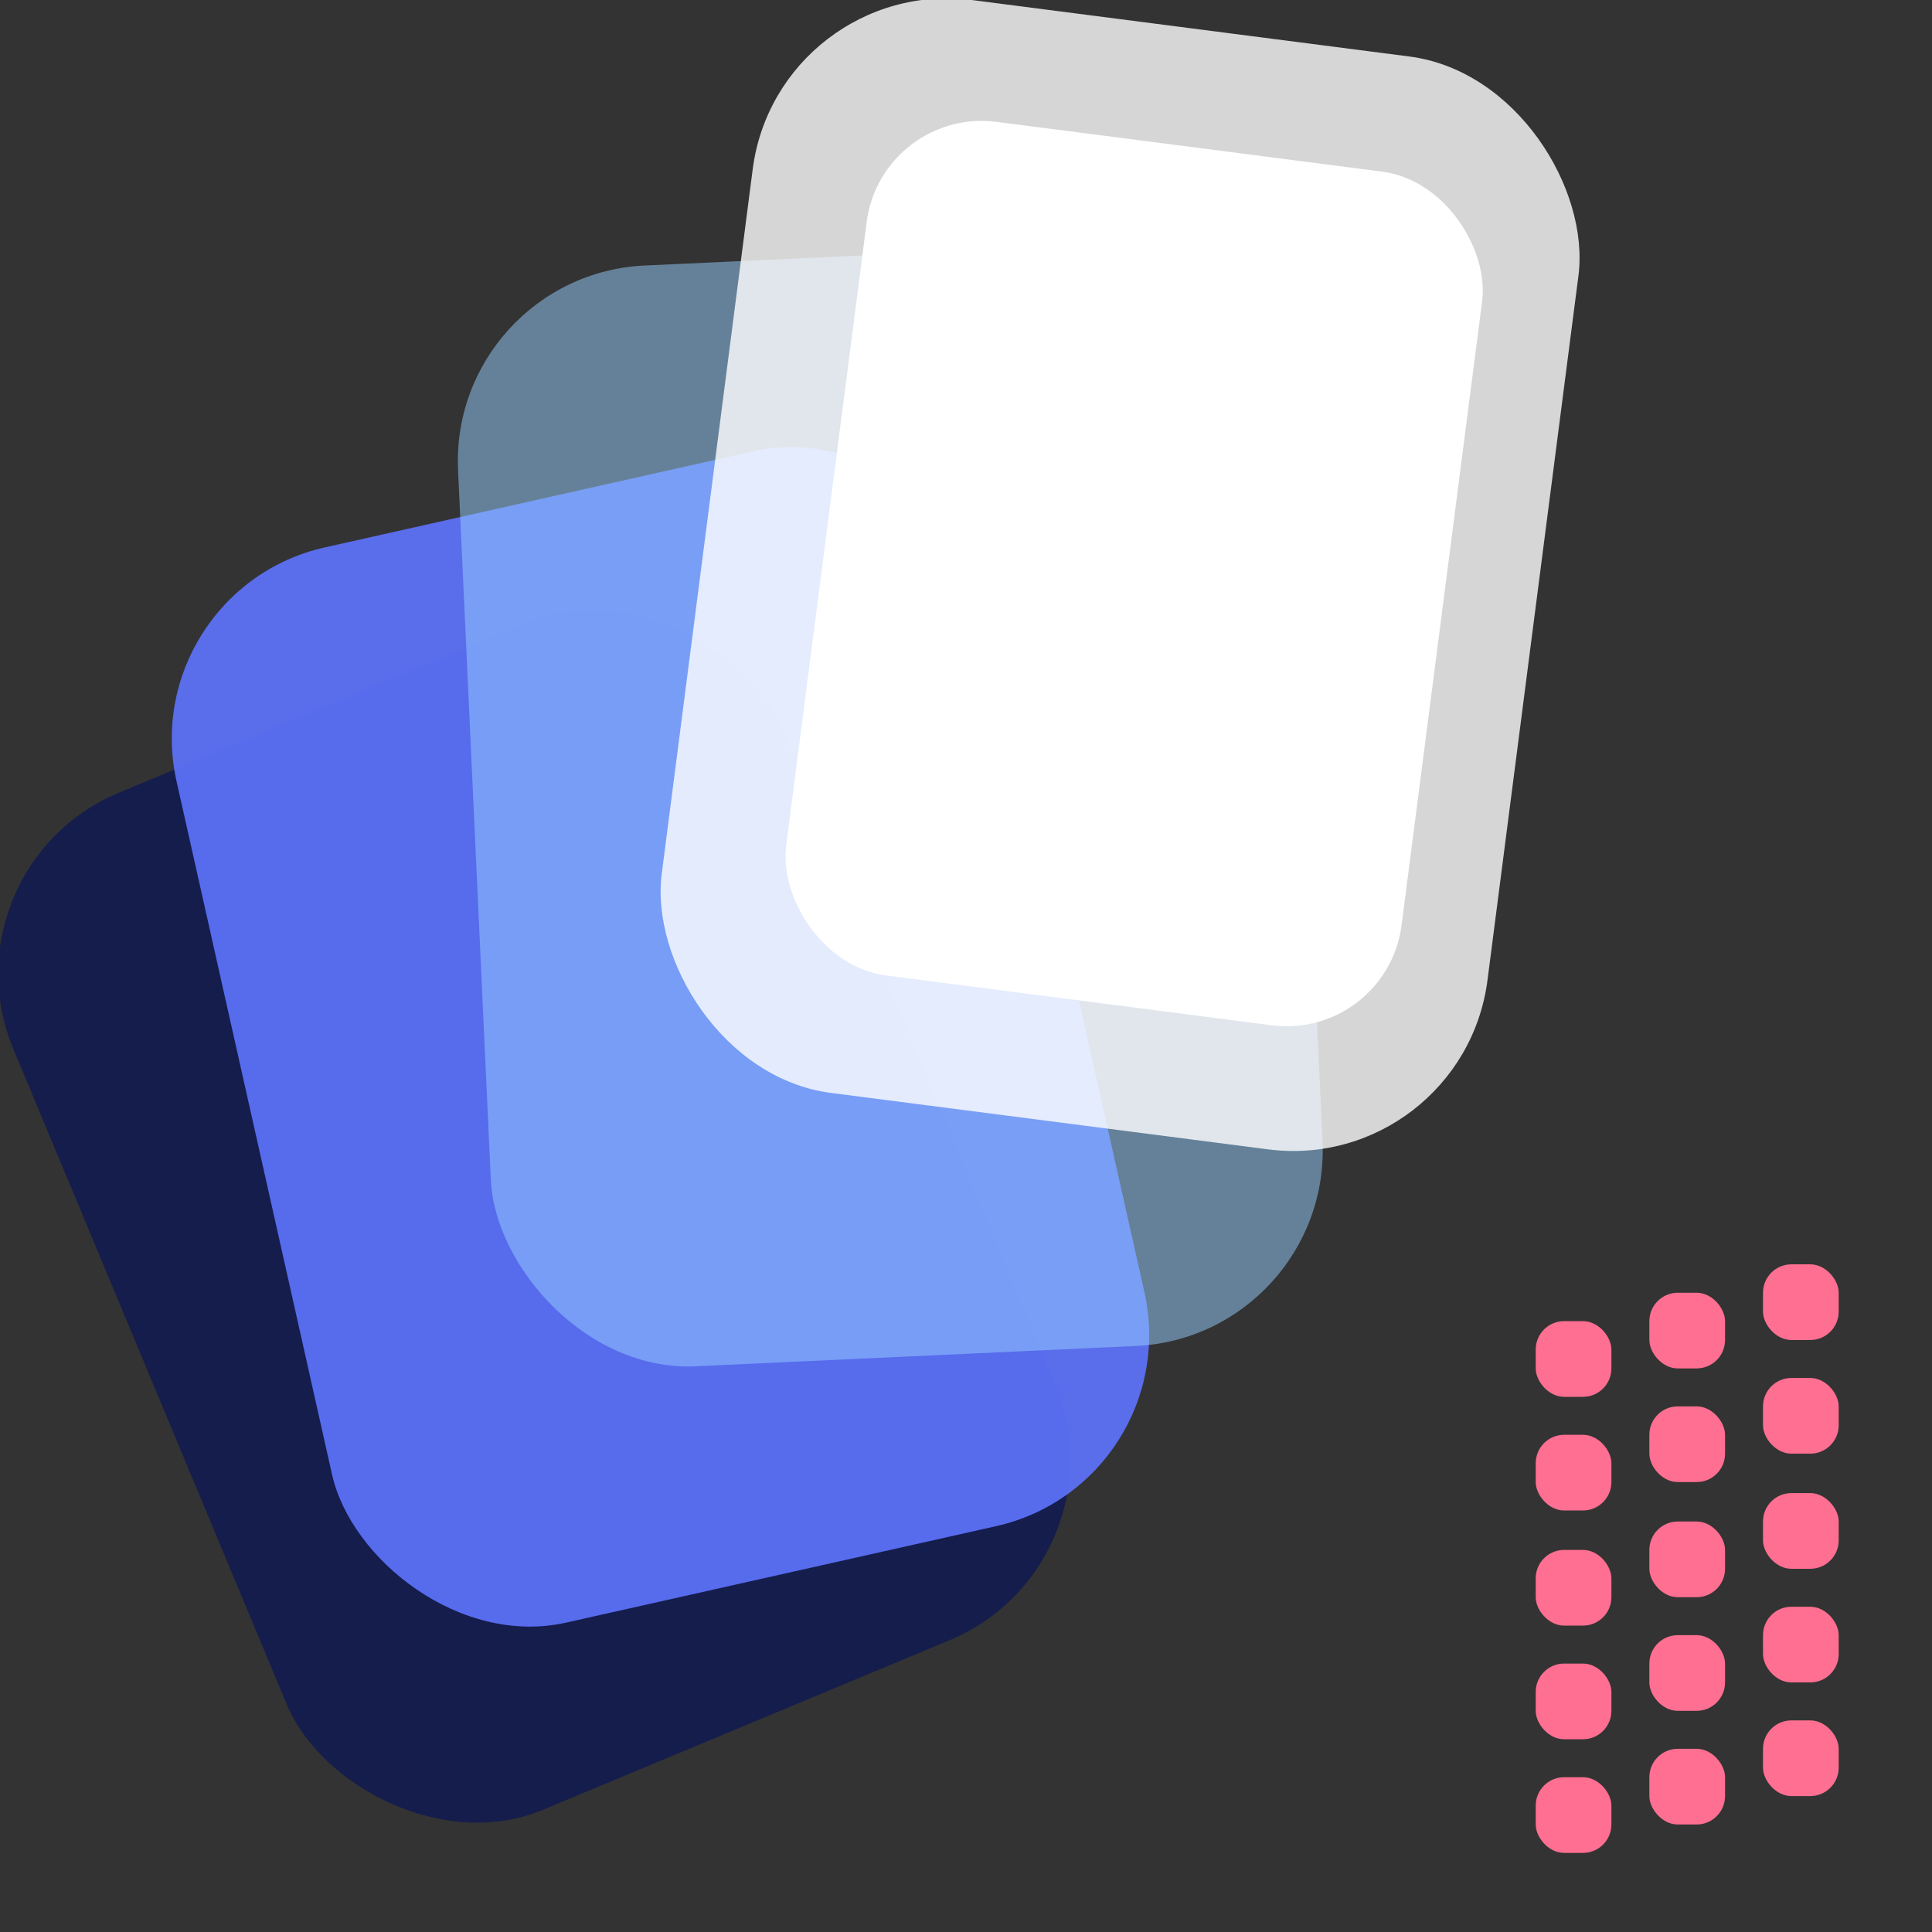
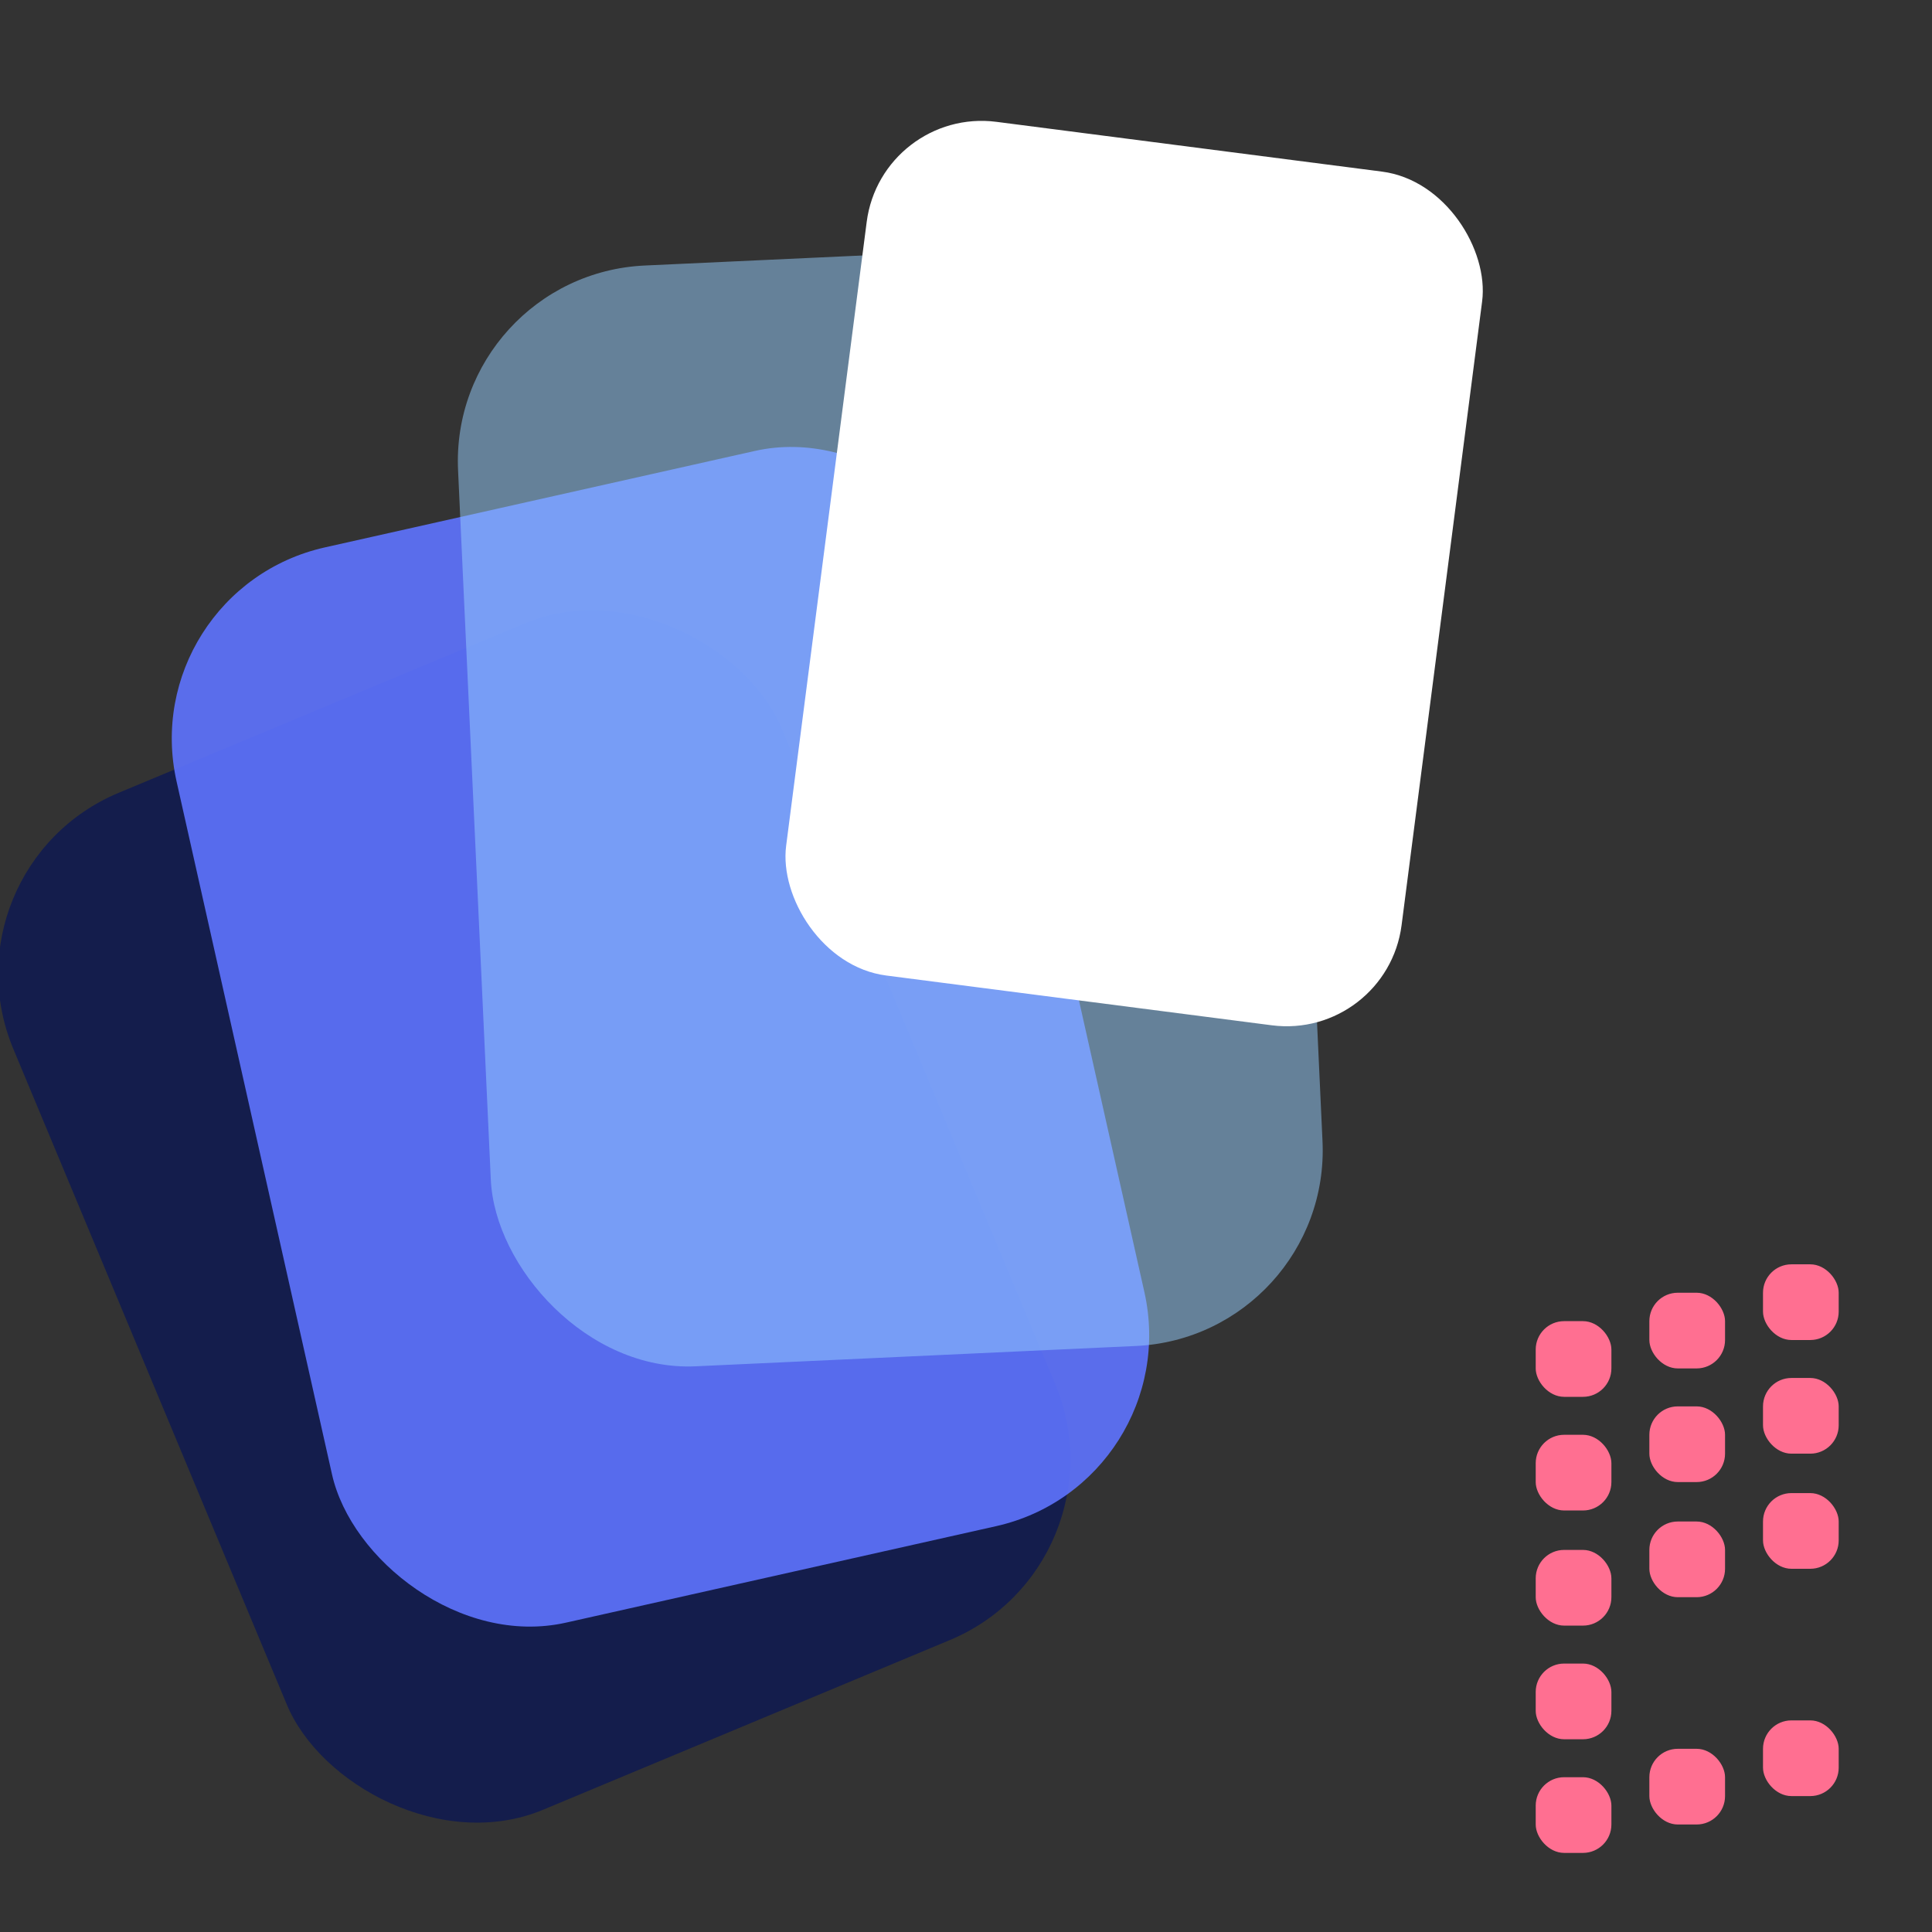
<svg xmlns="http://www.w3.org/2000/svg" width="136" height="136" viewBox="0 0 136 136" fill="none">
  <rect x="0" y="0" width="136" height="136" fill="#333333" stroke="none" />
  <rect x="108.104" y="125.104" width="5.328" height="5.328" rx="2" fill="#FF6F91" />
  <rect x="116.104" y="123.104" width="5.328" height="5.328" rx="2" fill="#FF6F91" />
  <rect x="124.104" y="121.104" width="5.328" height="5.328" rx="2" fill="#FF6F91" />
  <rect x="108.104" y="117.104" width="5.328" height="5.328" rx="2" fill="#FF6F91" />
  <rect x="108.104" y="109.104" width="5.328" height="5.328" rx="2" fill="#FF6F91" />
-   <rect x="116.104" y="115.104" width="5.328" height="5.328" rx="2" fill="#FF6F91" />
  <rect x="116.104" y="107.104" width="5.328" height="5.328" rx="2" fill="#FF6F91" />
-   <rect x="124.104" y="113.104" width="5.328" height="5.328" rx="2" fill="#FF6F91" />
  <rect x="124.104" y="105.104" width="5.328" height="5.328" rx="2" fill="#FF6F91" />
  <rect x="108.104" y="101" width="5.328" height="5.328" rx="2" fill="#FF6F91" />
  <rect x="116.104" y="99" width="5.328" height="5.328" rx="2" fill="#FF6F91" />
  <rect x="124.104" y="97" width="5.328" height="5.328" rx="2" fill="#FF6F91" />
  <rect x="108.104" y="93" width="5.328" height="5.328" rx="2" fill="#FF6F91" />
  <rect x="116.104" y="91" width="5.328" height="5.328" rx="2" fill="#FF6F91" />
  <rect x="124.104" y="89" width="5.328" height="5.328" rx="2" fill="#FF6F91" />
  <rect x="-4.369" y="61.115" width="58.608" height="77.57" rx="13.79" transform="rotate(-22.643 -4.369 61.115)" fill="#141D4C" />
  <rect opacity="0.9" x="9.411" y="41.552" width="58.608" height="77.57" rx="13.79" transform="rotate(-12.643 9.411 41.552)" fill="#5F74FF" />
  <rect opacity="0.5" x="31.609" y="19.327" width="58.608" height="77.57" rx="13.79" transform="rotate(-2.643 31.609 19.327)" fill="#99D1FF" />
-   <rect opacity="0.8" x="54.751" y="-1.763" width="58.608" height="77.57" rx="13.79" transform="rotate(7.357 54.751 -1.763)" fill="white" />
  <rect x="62.054" y="7.532" width="43.682" height="60.592" rx="8.159" transform="rotate(7.357 62.054 7.532)" fill="white" />
</svg>